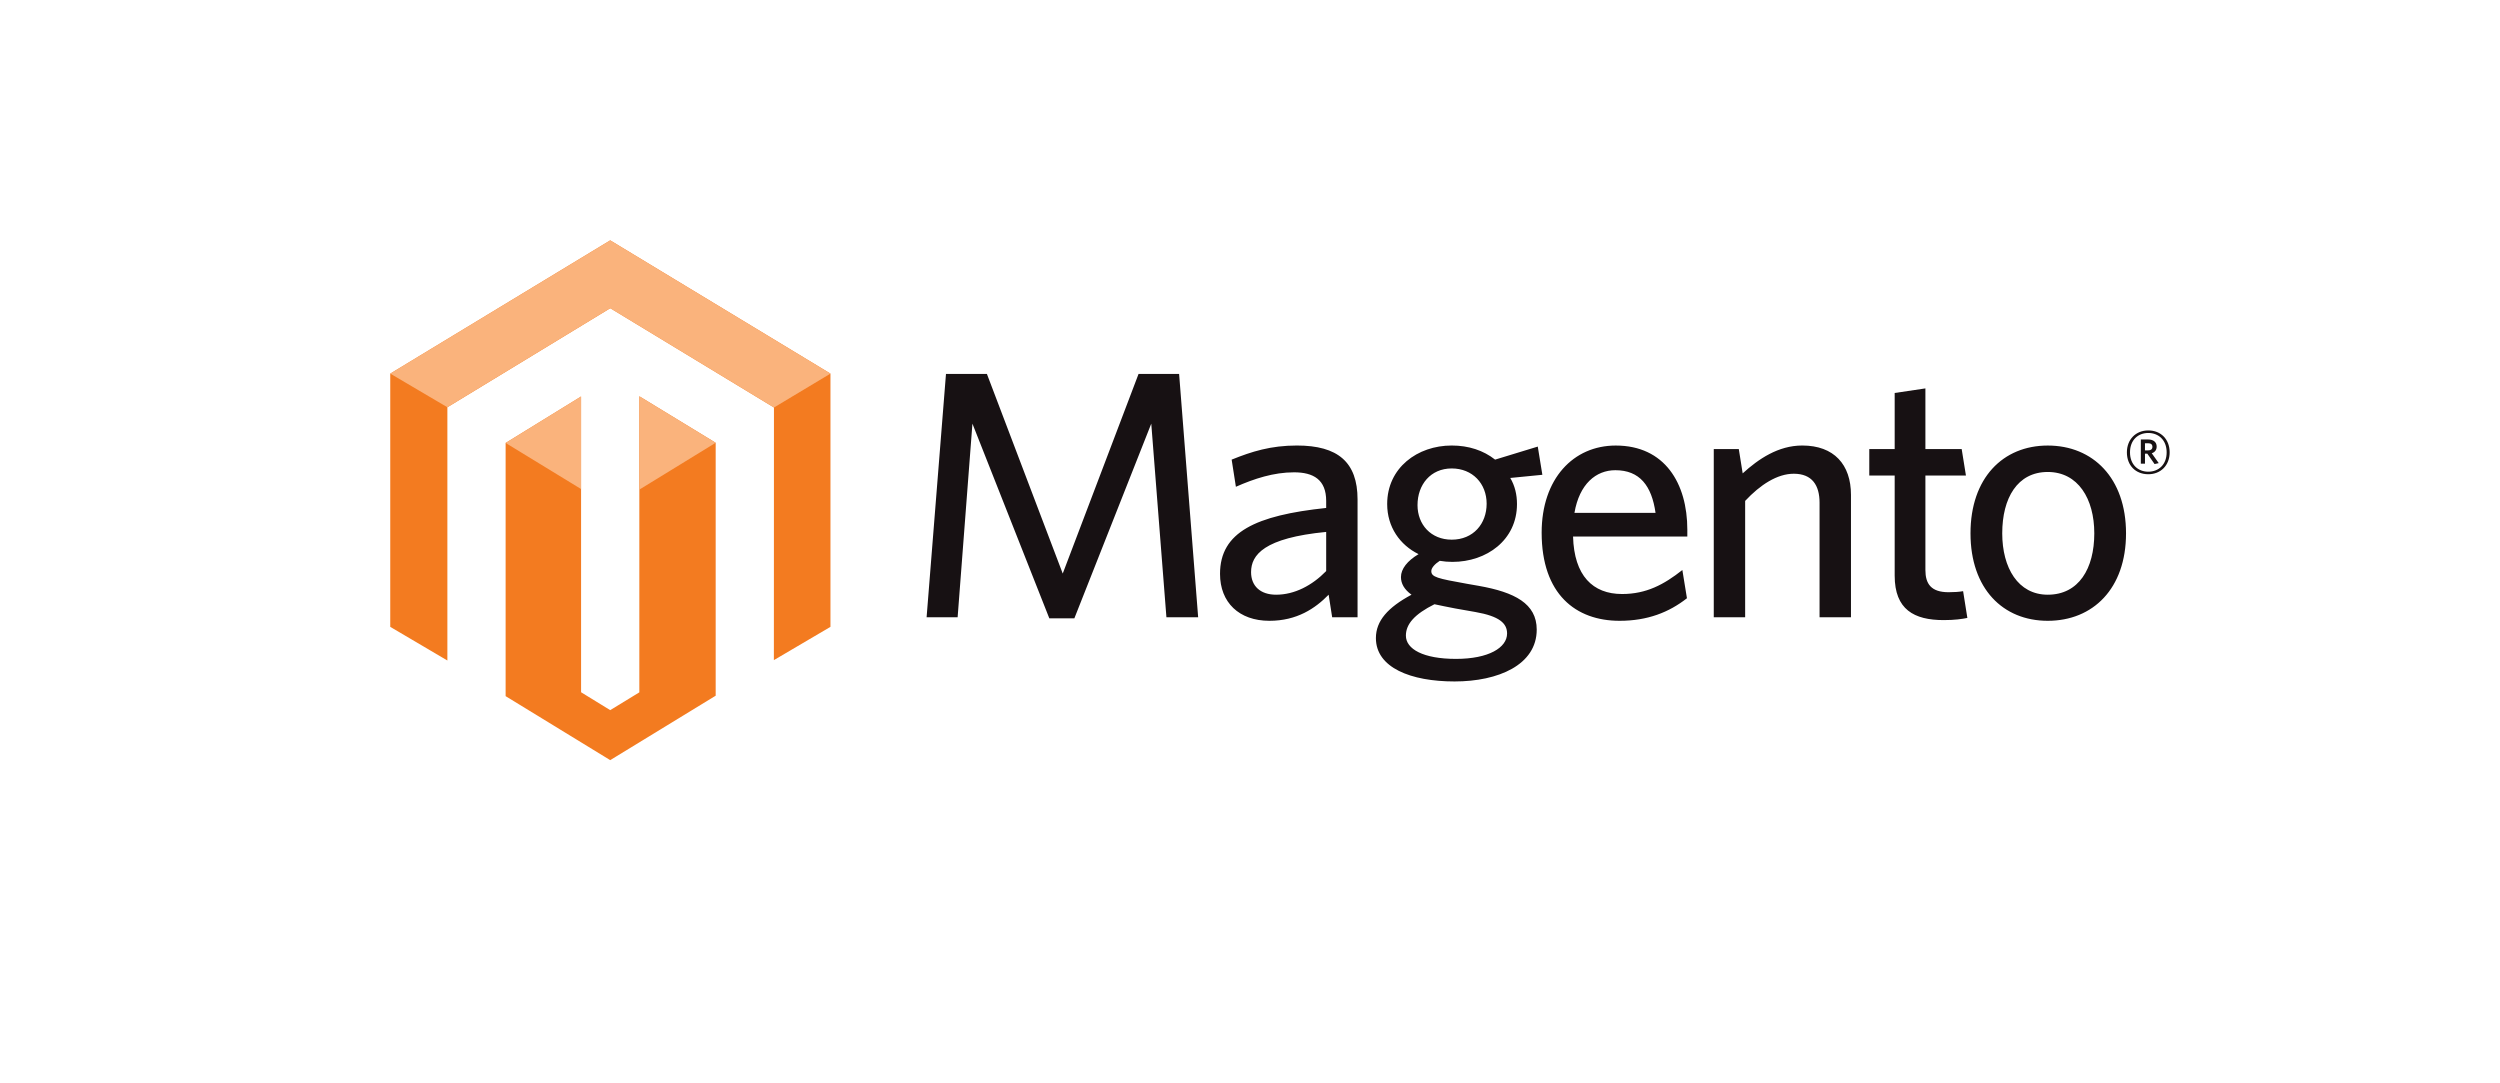
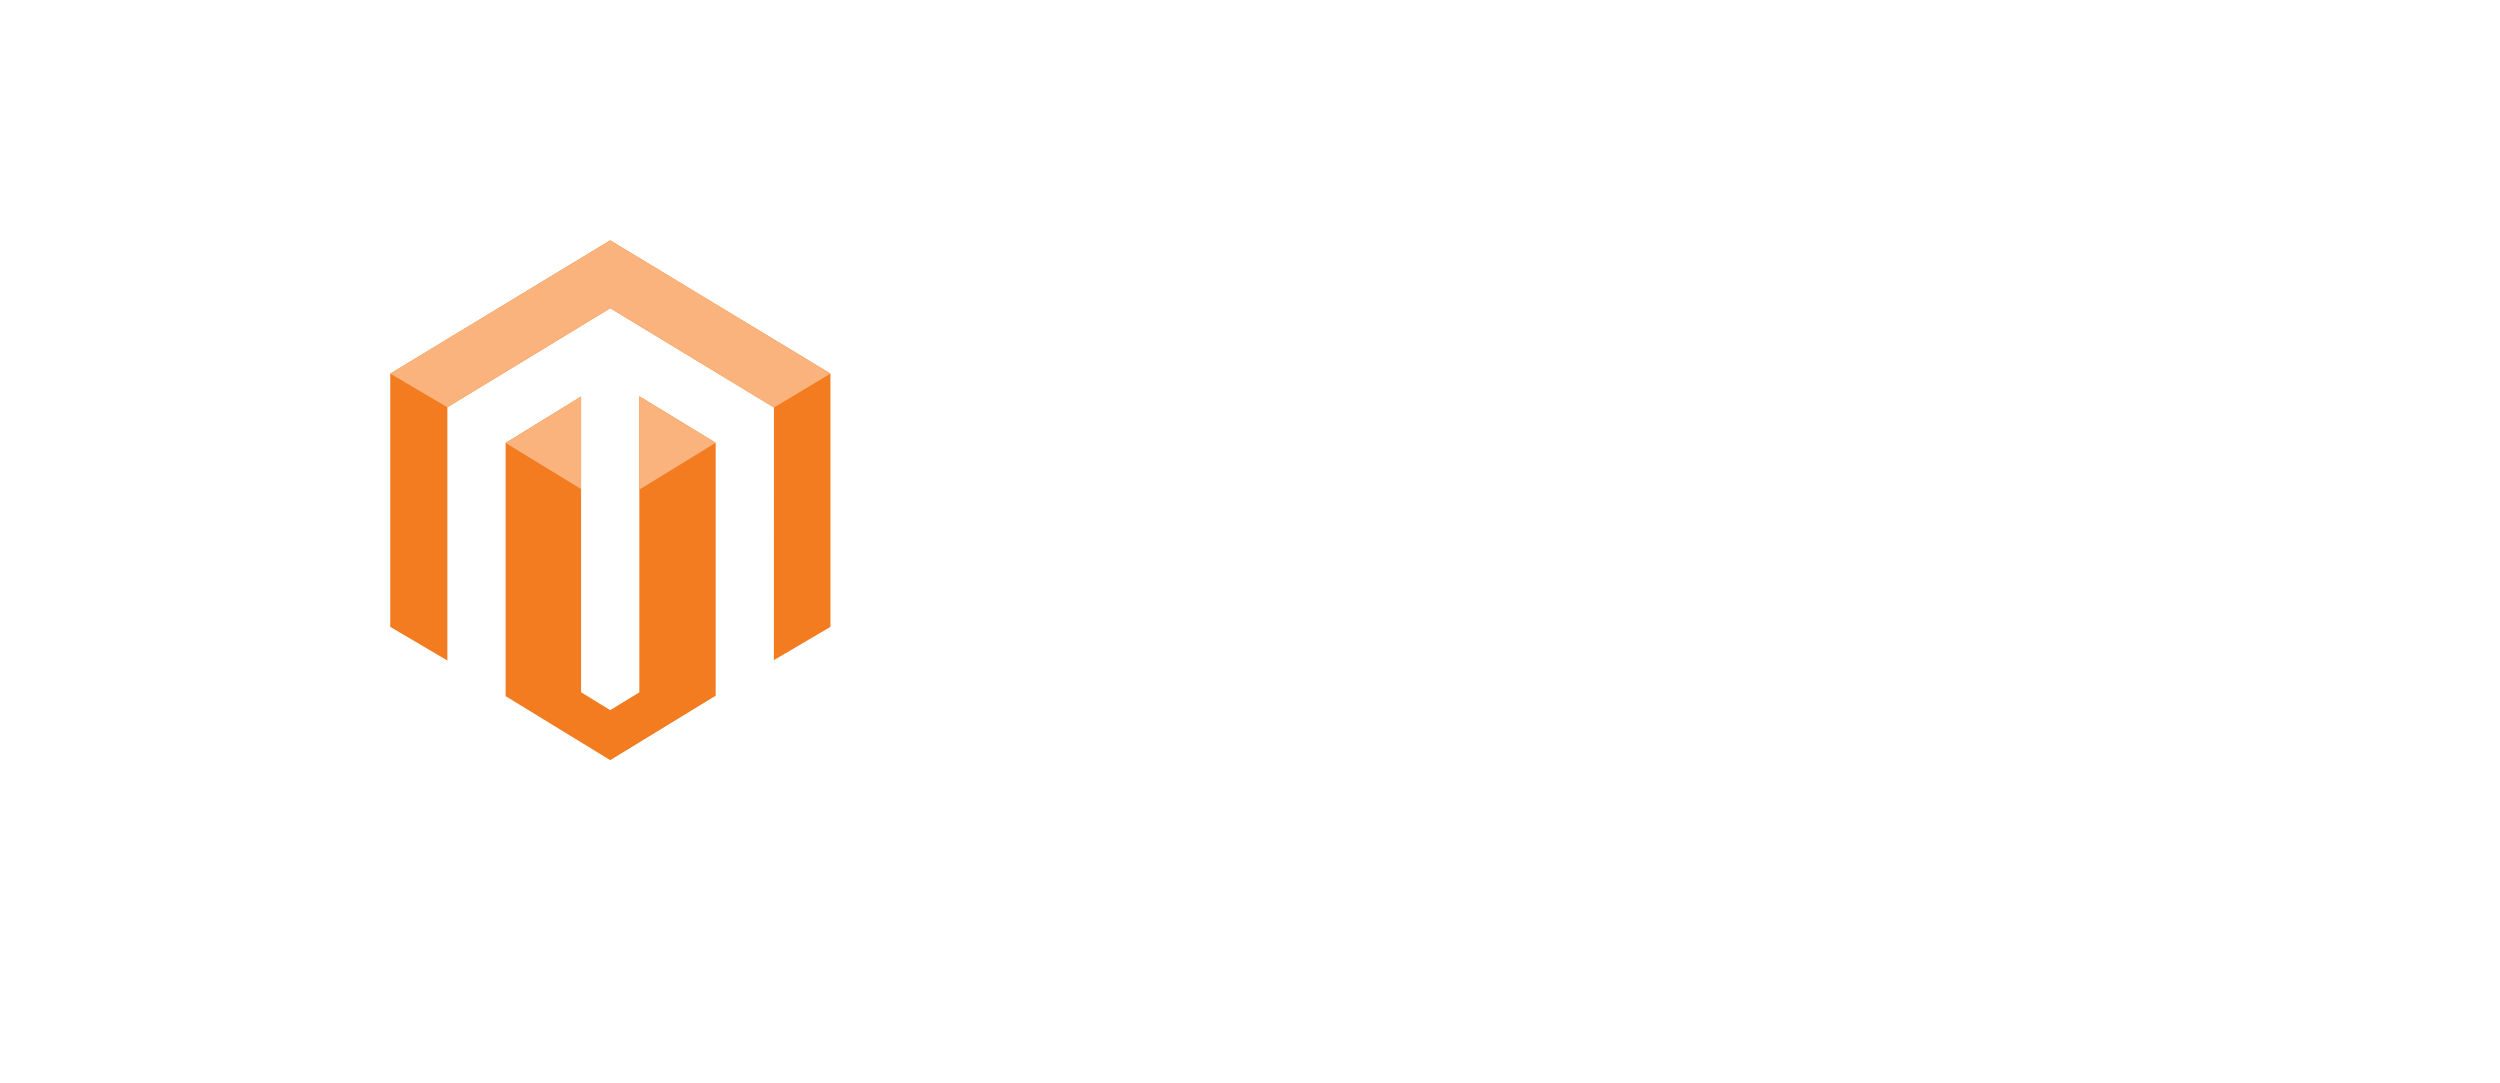
<svg xmlns="http://www.w3.org/2000/svg" width="180" height="78" viewBox="0 0 180 78" fill="none">
-   <path d="M46.032 28.531V49.849L43.935 51.13L41.838 49.842V28.547L36.405 31.892V50.123L43.935 54.73L51.529 50.09V31.88L46.032 28.531ZM43.935 17.305L28.098 26.9V45.134L32.211 47.557V29.322L43.939 22.191L55.677 29.311L55.725 29.338L55.719 47.529L59.793 45.133V26.9L43.935 17.305Z" fill="#F37B20" />
+   <path d="M46.032 28.531V49.849L43.935 51.13L41.838 49.842V28.547L36.405 31.892V50.123L43.935 54.73L51.529 50.09V31.88L46.032 28.531ZM43.935 17.305L28.098 26.9V45.134L32.211 47.557V29.322L43.939 22.191L55.677 29.311L55.725 29.338L55.719 47.529L59.793 45.133V26.9L43.935 17.305" fill="#F37B20" />
  <path d="M59.793 26.899L43.936 17.306L28.098 26.899L32.21 29.322L43.938 22.191L55.726 29.339L59.793 26.899ZM46.032 28.53V35.252L51.529 31.879L46.032 28.53ZM36.405 31.893L41.836 35.21V28.547L36.405 31.893Z" fill="#FAB37C" />
-   <path d="M83.982 44.444L82.891 30.503L77.354 44.52H75.551L70.015 30.503L68.949 44.444H66.715L68.111 26.923H71.057L76.517 41.296L81.976 26.923H84.896L86.267 44.444H83.982ZM95.485 38.298C91.015 38.731 90.077 39.948 90.077 41.194C90.077 42.184 90.736 42.819 91.88 42.819C93.201 42.819 94.469 42.159 95.485 41.117V38.298ZM95.916 44.444L95.662 42.819C94.697 43.808 93.378 44.698 91.397 44.698C89.213 44.698 87.842 43.377 87.842 41.32C87.842 38.299 90.43 37.107 95.485 36.572V36.064C95.485 34.541 94.572 34.007 93.173 34.007C91.701 34.007 90.305 34.464 88.984 35.048L88.679 33.093C90.127 32.508 91.498 32.077 93.378 32.077C96.323 32.077 97.744 33.27 97.744 35.962V44.444L95.916 44.444ZM104.524 33.728C103 33.728 102.061 34.898 102.061 36.369C102.061 37.766 103.026 38.856 104.524 38.856C106.074 38.856 107.038 37.715 107.038 36.267C107.038 34.82 106.022 33.728 104.524 33.728ZM101.224 45.765C101.224 46.73 102.468 47.44 104.829 47.44C107.19 47.44 108.51 46.628 108.51 45.612C108.51 44.875 107.953 44.368 106.226 44.064L104.777 43.809C104.119 43.683 103.763 43.607 103.281 43.505C101.858 44.216 101.224 44.926 101.224 45.765ZM110.72 32.154L111.05 34.185L108.739 34.413C109.07 34.972 109.223 35.607 109.223 36.292C109.223 38.884 107.038 40.456 104.575 40.456C104.27 40.456 103.965 40.431 103.661 40.38C103.306 40.609 103.054 40.89 103.054 41.118C103.054 41.549 103.484 41.651 105.616 42.032L106.479 42.183C109.046 42.64 110.644 43.452 110.644 45.332C110.644 47.871 107.876 49.065 104.728 49.065C101.579 49.065 99.065 48.075 99.065 45.943C99.065 44.697 99.928 43.733 101.629 42.819C101.097 42.438 100.869 42.006 100.869 41.548C100.869 40.963 101.326 40.379 102.137 39.898C100.794 39.238 99.877 37.944 99.877 36.292C99.877 33.677 102.062 32.077 104.524 32.077C105.744 32.077 106.811 32.432 107.647 33.093L110.72 32.154ZM116.306 33.855C114.91 33.855 113.716 34.846 113.36 36.927H119.199C118.922 34.972 118.059 33.855 116.306 33.855ZM121.487 38.629H113.26C113.336 41.448 114.679 42.769 116.788 42.769C118.54 42.769 119.811 42.083 121.13 41.041L121.46 43.073C120.167 44.089 118.617 44.698 116.611 44.698C113.463 44.698 110.999 42.793 110.999 38.35C110.999 34.465 113.285 32.079 116.332 32.079C119.861 32.079 121.488 34.795 121.488 38.146L121.487 38.629ZM131.008 44.444V36.191C131.008 34.947 130.475 34.109 129.155 34.109C127.962 34.109 126.742 34.898 125.651 36.065V44.444H123.391V32.331H125.193L125.473 34.083C126.614 33.043 128.038 32.077 129.764 32.077C132.048 32.077 133.27 33.447 133.27 35.631V44.443L131.008 44.444ZM139.947 44.647C137.813 44.647 136.417 43.887 136.417 41.447V34.236H134.588V32.331H136.417V28.294L138.629 27.965V32.331H141.241L141.547 34.236H138.629V41.041C138.629 42.032 139.033 42.64 140.303 42.64C140.709 42.64 141.065 42.615 141.344 42.564L141.65 44.491C141.268 44.57 140.735 44.647 139.947 44.647ZM147.438 33.982C145.253 33.982 144.161 35.86 144.161 38.4C144.161 40.89 145.304 42.819 147.438 42.819C149.672 42.819 150.789 40.939 150.789 38.4C150.789 35.912 149.621 33.982 147.438 33.982ZM147.438 44.698C144.212 44.698 141.876 42.387 141.876 38.401C141.876 34.413 144.212 32.079 147.438 32.079C150.688 32.079 153.074 34.413 153.074 38.401C153.074 42.387 150.688 44.698 147.438 44.698ZM154.668 31.914H154.438V32.429H154.655C154.851 32.429 154.974 32.347 154.974 32.172C154.975 32.002 154.865 31.914 154.668 31.914ZM155.129 33.412L154.608 32.666H154.439V33.386H154.14V31.643H154.668C155.036 31.643 155.28 31.826 155.28 32.151C155.28 32.401 155.143 32.566 154.926 32.633L155.429 33.345L155.129 33.412ZM154.676 31.174C153.944 31.174 153.36 31.676 153.36 32.571C153.36 33.459 153.944 33.962 154.676 33.962C155.416 33.962 155.999 33.459 155.999 32.571C155.999 31.676 155.408 31.174 154.676 31.174ZM154.676 34.145C153.768 34.145 153.136 33.514 153.136 32.571C153.136 31.635 153.781 30.991 154.676 30.991C155.584 30.991 156.215 31.629 156.215 32.571C156.215 33.508 155.571 34.145 154.676 34.145Z" fill="#171113" />
</svg>